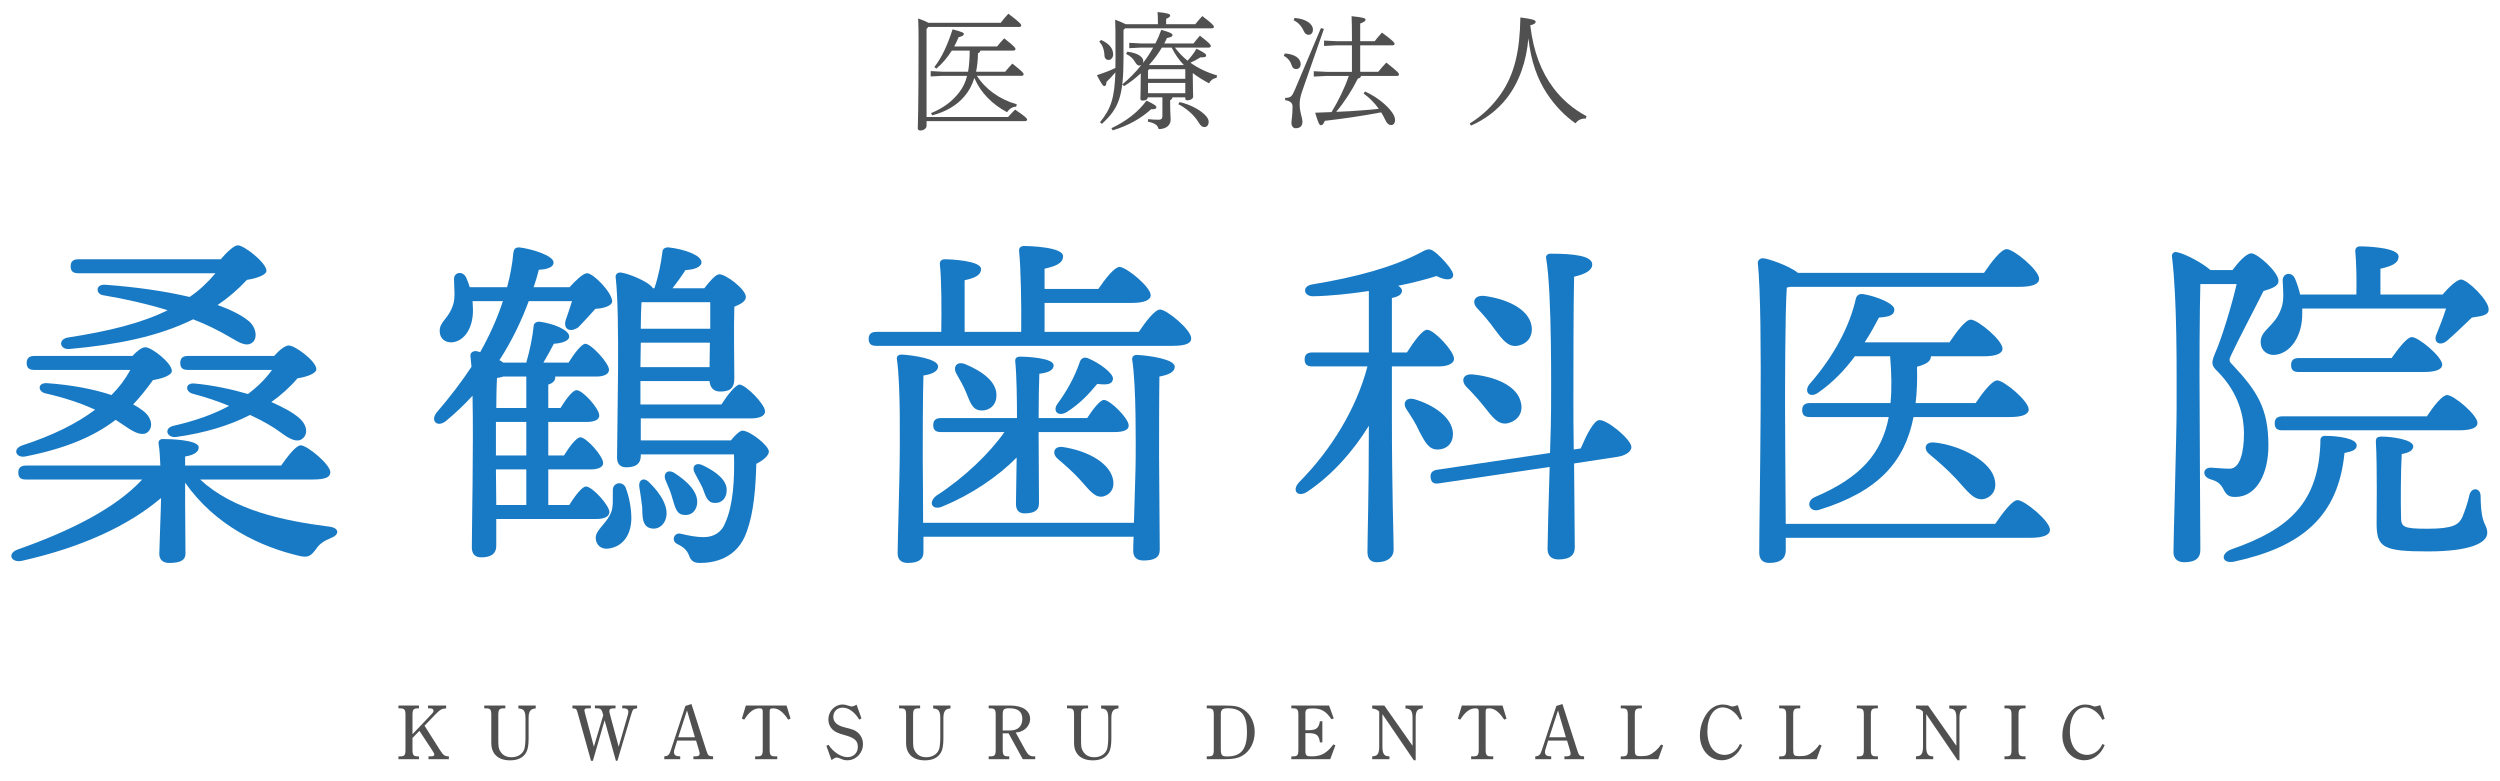
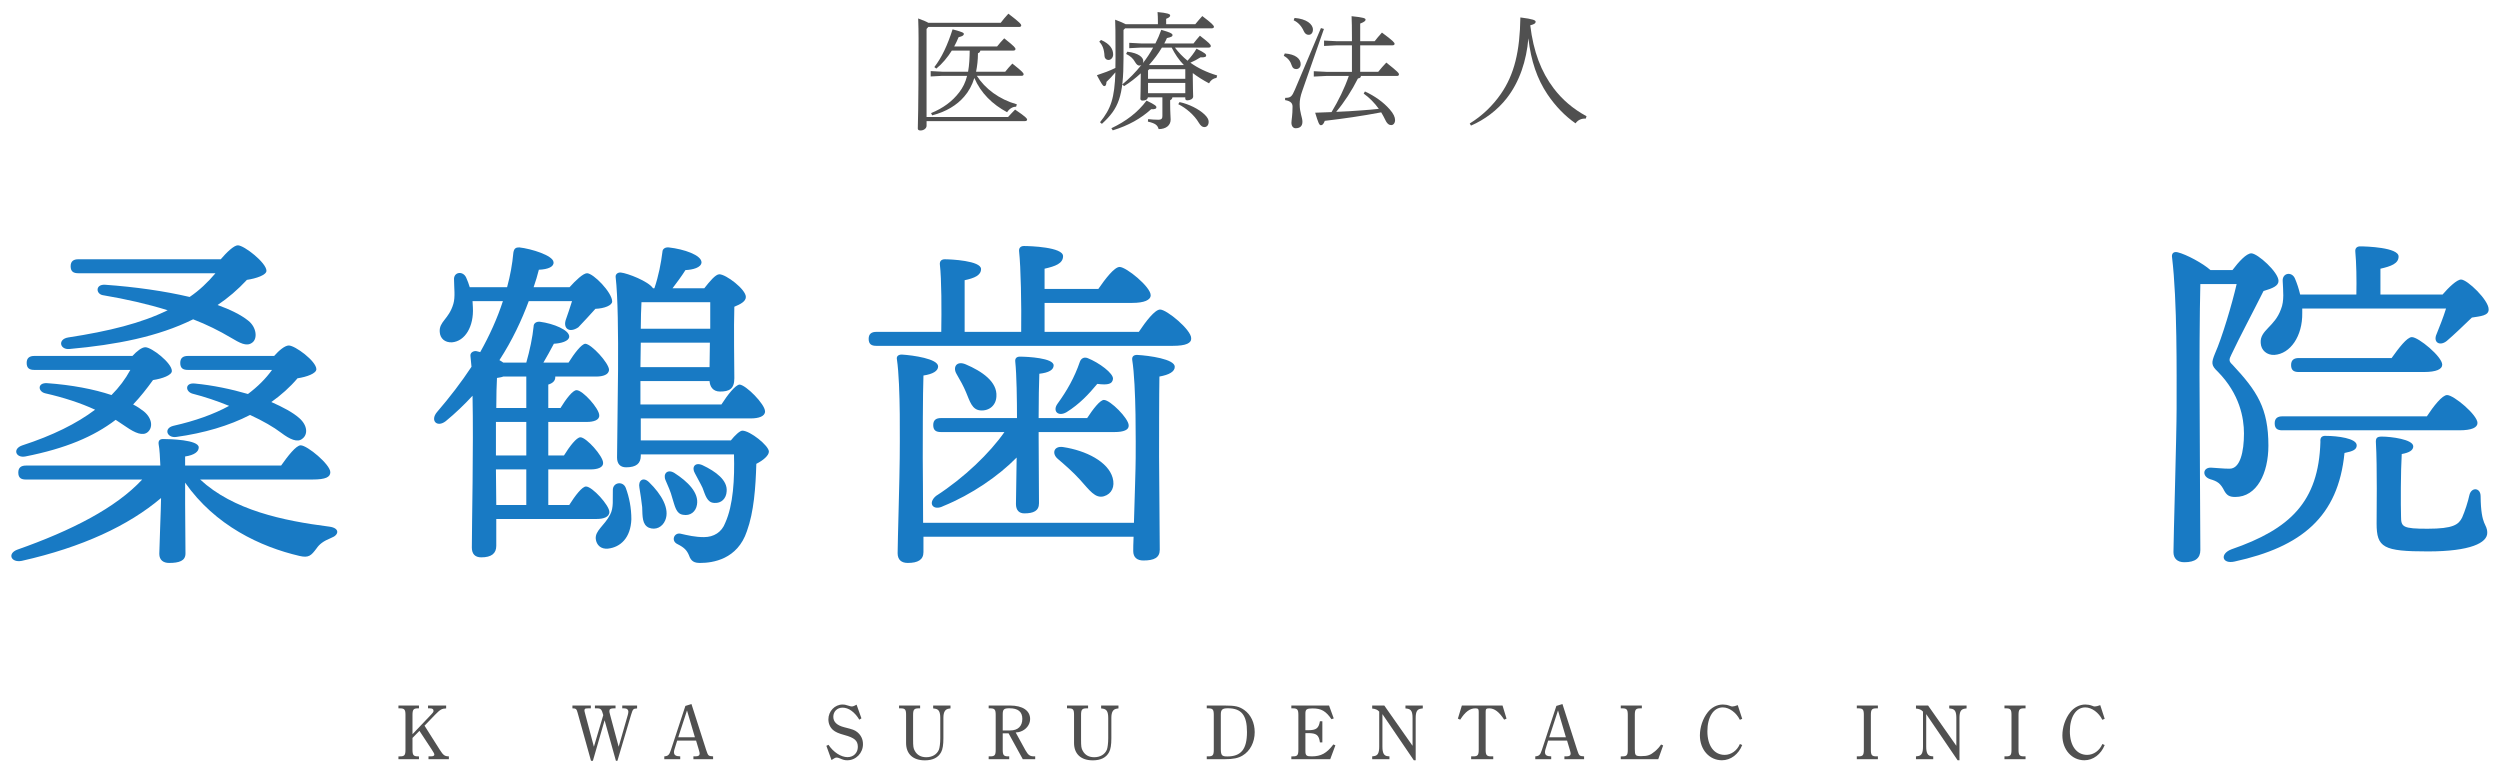
<svg xmlns="http://www.w3.org/2000/svg" version="1.1" id="レイヤー_2" x="0px" y="0px" viewBox="0 0 320 100" style="enable-background:new 0 0 320 100;" xml:space="preserve">
  <style type="text/css">
	.st0{fill:#187AC4;}
	.st1{fill:#505050;}
</style>
  <g>
    <path class="st0" d="M25.617,61.378c4.245,3.932,10.588,5.272,16.531,6.031   c1.385,0.179,1.251,1.072,0.268,1.43c-1.072,0.447-1.519,0.805-1.921,1.386   c-0.67,0.894-0.982,1.206-2.145,0.938c-5.004-1.161-10.812-3.887-14.654-9.382v2.681   c0,0.715,0.045,5.495,0.045,6.389c0,0.938-0.804,1.206-2.1,1.206   c-0.715,0-1.251-0.357-1.251-1.161c0-0.715,0.223-6.076,0.223-7.059v-0.089   c-4.155,3.529-10.097,6.3-17.827,8.042c-1.385,0.268-1.876-0.938-0.581-1.43   c6.97-2.457,12.644-5.361,15.995-8.98H3.323c-0.581,0-0.982-0.179-0.982-0.894   c0-0.67,0.402-0.894,0.982-0.894H20.524c-0.045-1.027-0.089-2.055-0.224-2.77   c-0.044-0.447,0.179-0.626,0.581-0.626c0.849,0,4.557,0.09,4.557,1.072   c0,0.536-0.536,0.983-1.743,1.162c0,0.223,0,0.67,0,1.161h12.287   c0.849-1.206,1.921-2.591,2.502-2.591c0.849,0,3.797,2.457,3.797,3.44   c0,0.625-0.581,0.938-2.278,0.938H25.617z M16.95,45.563   c0.581-0.626,1.206-1.117,1.653-1.117c0.804,0,3.396,2.011,3.396,3.038   c0,0.536-1.207,0.983-2.413,1.162c-0.804,1.117-1.653,2.189-2.546,3.127   c0.536,0.268,0.983,0.581,1.385,0.894c1.072,0.894,1.161,2.055,0.491,2.636   c-0.625,0.536-1.608,0.134-2.77-0.67c-0.402-0.268-0.849-0.581-1.34-0.894   c-2.814,2.145-6.389,3.664-11.571,4.691c-1.207,0.223-1.698-0.983-0.357-1.43   c3.842-1.251,6.925-2.771,9.293-4.558c-1.832-0.849-4.021-1.563-6.389-2.1   c-0.938-0.224-1.028-1.385,0.268-1.296c3.127,0.224,5.942,0.76,8.221,1.52   c0.983-0.983,1.787-2.056,2.413-3.217H4.395c-0.581,0-0.982-0.179-0.982-0.894   c0-0.67,0.402-0.894,0.982-0.894H16.95z M28.253,33.187   c0.759-0.894,1.697-1.787,2.189-1.787c0.804,0,3.664,2.234,3.664,3.262   c0,0.536-1.296,0.982-2.502,1.161c-1.162,1.251-2.413,2.323-3.753,3.217   c1.608,0.581,2.993,1.251,3.932,2.011c1.072,0.849,1.206,2.323,0.491,2.814   c-0.715,0.536-1.563,0.045-2.77-0.67c-1.43-0.849-3.038-1.653-4.781-2.323   c-4.512,2.234-9.874,3.262-15.816,3.798c-1.251,0.134-1.563-1.251-0.179-1.475   c5.228-0.804,9.382-1.832,12.733-3.485c-2.592-0.804-5.361-1.43-8.266-1.921   c-0.938-0.134-1.027-1.43,0.268-1.34c3.797,0.268,7.595,0.804,10.812,1.563   c1.251-0.849,2.323-1.876,3.306-3.038H10.025c-0.581,0-0.983-0.179-0.983-0.894   c0-0.67,0.402-0.894,0.983-0.894H28.253z M35.089,45.563   c0.625-0.715,1.385-1.341,1.876-1.341c0.804,0,3.529,2.011,3.529,3.038   c0,0.536-1.206,0.983-2.412,1.162c-0.983,1.161-2.1,2.145-3.351,3.038   c1.519,0.67,2.77,1.34,3.574,2.055c1.072,0.938,1.117,2.1,0.402,2.636   c-0.625,0.536-1.608,0.089-2.725-0.759c-0.938-0.715-2.323-1.52-3.976-2.279   c-2.681,1.385-5.897,2.323-9.427,2.815c-1.207,0.179-1.698-1.117-0.357-1.43   c2.77-0.626,5.138-1.475,7.104-2.547c-1.52-0.625-3.128-1.162-4.691-1.563   c-0.938-0.269-0.983-1.43,0.312-1.296c2.323,0.224,4.646,0.715,6.791,1.34   c1.251-0.938,2.279-1.966,3.083-3.083H24.053c-0.581,0-0.982-0.179-0.982-0.894   c0-0.67,0.402-0.894,0.982-0.894H35.089z" />
    <path class="st0" d="M63.523,66.427v3.44c0,0.982-0.625,1.474-1.921,1.474   c-0.804,0-1.206-0.446-1.206-1.251c0-3.127,0.224-12.777,0.089-19.435   c-1.028,1.117-2.189,2.234-3.44,3.262c-1.117,0.849-2.011-0.089-1.117-1.162   c1.653-1.921,3.127-3.842,4.423-5.808c-0.044-0.536-0.089-0.983-0.134-1.385   c-0.045-0.357,0.268-0.626,0.67-0.626c0.134,0,0.357,0.09,0.581,0.134   c1.206-2.145,2.189-4.333,2.904-6.523h-3.887c0,0.268,0.044,0.536,0.044,0.804   c0.134,2.413-0.982,4.333-2.681,4.468c-0.894,0.044-1.519-0.492-1.563-1.34   c-0.089-1.34,1.162-1.608,1.742-3.574c0.269-0.894,0.09-2.1,0.09-3.083   c-0.09-1.027,1.161-1.206,1.563-0.268c0.179,0.402,0.312,0.759,0.447,1.206h4.781   c0.402-1.475,0.67-2.949,0.804-4.423c0.09-0.581,0.357-0.67,0.76-0.67   c1.563,0.179,4.289,1.028,4.378,1.876c0.089,0.581-0.67,0.938-1.876,0.983   c-0.179,0.715-0.402,1.474-0.67,2.234h4.602c0.76-0.849,1.742-1.787,2.234-1.787   c0.804,0,3.217,2.457,3.217,3.619c0,0.491-0.983,0.894-2.145,0.938   c-0.715,0.804-1.43,1.564-2.189,2.368c-1.207,0.805-2.011,0.09-1.564-1.072   c0.179-0.536,0.492-1.385,0.759-2.278h-5.54c-0.894,2.413-2.1,5.004-3.753,7.551   c0.179,0.089,0.357,0.223,0.492,0.312h2.949c0.447-1.563,0.804-3.262,0.938-4.646   c0-0.357,0.312-0.625,0.804-0.581c1.743,0.224,3.798,1.072,3.753,1.921   c-0.044,0.581-1.072,0.849-1.966,0.894c-0.446,0.849-0.894,1.653-1.34,2.413h3.217   c0.759-1.206,1.653-2.368,2.145-2.413c0.804,0.044,2.993,2.458,3.038,3.306   c0,0.67-0.805,0.894-1.653,0.894h-5.228v0.089c0,0.447-0.312,0.759-0.894,0.938v2.994   h1.564c0.715-1.162,1.564-2.279,2.055-2.279c0.804,0,2.904,2.368,2.904,3.217   c0.044,0.626-0.76,0.849-1.564,0.849h-4.959v4.289h2.011   c0.715-1.162,1.608-2.323,2.1-2.323c0.76,0,2.904,2.413,2.904,3.261   c0.045,0.626-0.76,0.849-1.563,0.849h-5.451v4.557h2.681   c0.76-1.206,1.653-2.368,2.145-2.368c0.805,0,2.994,2.413,2.994,3.262   c0,0.67-0.804,0.894-1.608,0.894H63.523z M67.366,54.007h-3.887c0,1.832,0,3.485,0,4.11   v0.179h3.887V54.007z M67.366,60.083h-3.887l0.044,4.557h3.842V60.083z M67.366,52.22   V48.199h-2.949c-0.223,0.089-0.536,0.134-0.804,0.179   c-0.045,0.76-0.089,2.278-0.089,3.842H67.366z M80.099,62.451   c0.446,1.207,0.715,2.547,0.715,4.021c-0.09,2.367-1.385,3.574-2.994,3.753   c-0.894,0.089-1.474-0.447-1.564-1.251c-0.089-1.072,1.117-1.698,1.832-3.083   c0.491-0.894,0.312-2.055,0.357-3.127C78.401,61.736,79.742,61.513,80.099,62.451z    M93.547,56.375c0.536-0.67,1.162-1.251,1.475-1.251c0.983,0,3.396,1.921,3.396,2.681   c0,0.492-0.715,1.117-1.608,1.564c-0.089,3.038-0.312,6.166-1.206,8.623   c-1.206,3.619-4.379,4.065-5.987,4.065c-0.715,0-1.162-0.179-1.43-0.982   c-0.268-0.626-0.581-0.983-1.474-1.43c-0.849-0.402-0.447-1.475,0.357-1.341   c0.982,0.224,1.921,0.447,3.038,0.447c1.251,0,2.279-0.626,2.725-1.832   c1.028-2.278,1.207-5.629,1.117-8.757H82.02v0.179c0,0.983-0.581,1.475-1.876,1.475   c-0.759,0-1.162-0.447-1.162-1.251c0-3.977,0.402-18.095-0.179-23.099   c-0.045-0.357,0.268-0.625,0.67-0.581c0.849,0.089,3.53,1.117,4.11,2.01h0.179   c0.536-1.563,0.849-3.217,1.028-4.646c0-0.357,0.313-0.625,0.804-0.581   c1.966,0.223,4.2,0.983,4.2,1.921c-0.044,0.67-1.117,0.938-2.055,0.982   c-0.536,0.849-1.117,1.608-1.653,2.323h4.066c0.671-0.849,1.43-1.787,1.922-1.787   c0.849,0,3.396,1.921,3.396,2.904c0,0.581-0.715,0.938-1.475,1.251   c-0.09,2.547,0,7.818,0,9.159c0,1.385-0.67,1.697-1.832,1.697   c-0.938,0-1.296-0.67-1.34-1.34H81.975v2.993h10.366   c0.805-1.251,1.787-2.502,2.323-2.547c0.805,0.045,3.262,2.502,3.262,3.44   c0,0.625-0.805,0.894-1.832,0.894h-14.074v2.814H93.547z M85.147,66.606   c-0.357,0.849-1.207,1.296-2.1,0.938c-0.849-0.402-0.804-1.385-0.849-2.636   c-0.089-0.804-0.224-1.698-0.357-2.502c-0.179-0.894,0.491-1.43,1.251-0.67   C84.656,63.255,85.773,65.131,85.147,66.606z M81.975,46.993h8.847l0.044-3.128h-8.846   L81.975,46.993z M82.109,38.682c-0.044,0.849-0.089,2.1-0.089,3.396h8.891   c0-1.295,0-2.546,0-3.396H82.109z M86.041,63.702c-0.179-0.715-0.536-1.519-0.849-2.233   c-0.357-0.805,0.224-1.475,1.117-0.938c1.742,1.117,3.172,2.547,2.904,4.065   c-0.134,0.894-0.849,1.475-1.787,1.296C86.533,65.757,86.398,64.819,86.041,63.702z    M89.928,62.451c-0.269-0.581-0.67-1.251-0.983-1.876c-0.446-0.76,0-1.475,0.983-1.028   c1.698,0.804,3.217,1.921,3.083,3.351c-0.044,0.894-0.67,1.563-1.608,1.474   C90.509,64.328,90.286,63.389,89.928,62.451z" />
    <path class="st0" d="M145.769,42.48c0.894-1.34,2.056-2.859,2.726-2.859   c0.849,0,3.977,2.591,3.977,3.664c0.044,0.625-0.626,0.983-2.368,0.983H112.171   c-0.581,0-0.982-0.179-0.982-0.894c0-0.67,0.401-0.894,0.982-0.894h8.311   c0.044-2.726,0.044-6.746-0.179-8.623c-0.045-0.446,0.223-0.67,0.625-0.67   c0.76,0,4.646,0.179,4.646,1.251c0,0.804-0.849,1.162-2.1,1.43v6.612h7.237   c0.045-3.44-0.044-8.266-0.268-10.32c-0.045-0.447,0.224-0.67,0.625-0.67   c0.76,0,5.004,0.134,5.004,1.295c0,0.938-0.982,1.296-2.367,1.608v2.592h6.88   c0.894-1.296,2.056-2.815,2.726-2.815c0.849,0,3.977,2.546,3.977,3.619   c0,0.626-0.85,0.983-2.368,0.983h-11.214v3.708H145.769z M145.144,66.918   c0.089-3.083,0.223-7.104,0.223-8.31c0-1.43,0.09-9.204-0.446-12.555   c-0.045-0.402,0.179-0.625,0.625-0.625c1.564,0.089,4.825,0.536,4.825,1.519   c0,0.625-0.715,1.027-1.966,1.251c-0.044,1.966-0.044,9.069-0.044,10.276   c0,1.474,0.089,10.588,0.089,11.884c0,1.027-0.715,1.385-2.1,1.385   c-0.805,0-1.296-0.402-1.296-1.206c0-0.269,0-0.938,0.045-1.832H118.202v1.966   c0,0.983-0.715,1.385-2.01,1.385c-0.805,0-1.296-0.401-1.296-1.251   c0-1.161,0.268-10.32,0.268-12.152c0-1.519,0.135-9.293-0.357-12.644   c-0.089-0.402,0.179-0.625,0.626-0.625c1.43,0.089,4.646,0.536,4.646,1.519   c0,0.581-0.67,0.983-1.877,1.162c-0.089,2.01-0.089,9.203-0.089,10.544   c0,0.894,0.045,5.093,0.045,8.31H145.144z M120.436,55.302   c-0.581,0-0.983-0.179-0.983-0.894c0-0.67,0.402-0.894,0.983-0.894h9.739   c0-2.233-0.044-5.584-0.223-7.237c-0.045-0.402,0.179-0.626,0.58-0.626   c1.028,0,4.334,0.179,4.334,1.117c0,0.581-0.625,0.938-1.832,1.072   c-0.044,0.938-0.089,3.619-0.089,5.674h6.21c0.76-1.161,1.653-2.323,2.145-2.323   c0.805,0,3.172,2.368,3.172,3.262c0.045,0.581-0.67,0.849-1.787,0.849h-9.739v0.536   l0.045,8.578c0,0.983-0.715,1.296-1.877,1.296c-0.67,0-1.072-0.402-1.072-1.206   c0-0.536,0.045-3.485,0.09-5.942c-2.323,2.368-5.764,4.736-9.383,6.21   c-1.296,0.67-2.055-0.357-0.938-1.295c3.664-2.368,6.881-5.496,8.757-8.176H120.436z    M123.653,50.209c-0.312-0.76-0.76-1.564-1.206-2.323c-0.536-0.894,0-1.743,1.161-1.251   c2.1,0.894,4.065,2.233,3.932,4.11c-0.045,1.117-0.894,1.876-2.055,1.787   C124.413,52.443,124.144,51.371,123.653,50.209z M142.418,61.155   c0.312,1.117-0.09,2.055-1.117,2.368c-1.117,0.313-1.832-0.759-3.083-2.145   c-0.894-0.982-1.876-1.832-2.814-2.636c-0.804-0.67-0.536-1.698,0.67-1.519   C139.022,57.67,141.837,59.1,142.418,61.155z M135.358,51.684   c1.207-1.653,2.189-3.396,2.859-5.361c0.135-0.402,0.492-0.67,0.983-0.492   c1.475,0.581,3.351,1.966,3.262,2.681c-0.09,0.626-0.581,0.805-2.011,0.626   c-1.072,1.295-2.278,2.591-3.932,3.619C135.448,53.381,134.688,52.622,135.358,51.684z" />
-     <path class="st0" d="M178.162,53.158c0,9.919,0.224,15.414,0.224,17.201   c0,0.938-0.76,1.608-2.145,1.608c-0.85,0-1.207-0.491-1.207-1.341   c0-1.876,0.179-6.88,0.179-16.128c-1.966,3.217-4.69,6.299-7.818,8.399   c-1.206,0.849-2.145-0.045-1.117-1.162c4.11-4.155,7.327-9.382,8.757-14.833h-7.059   c-0.581,0-0.983-0.179-0.983-0.894c0-0.67,0.402-0.894,0.983-0.894h7.237v-7.863   c-2.412,0.357-4.87,0.626-7.104,0.67c-1.251,0.044-1.519-1.295-0.134-1.519   c5.719-0.938,10.365-2.234,13.85-4.065c1.027-0.581,1.251-0.581,2.1,0.134   c0.671,0.581,1.564,1.563,1.922,2.234c0.536,0.938-0.312,1.474-1.966,0.625   c-1.251,0.402-2.949,0.849-4.915,1.251c0.312,0.179,0.492,0.402,0.492,0.625   c0,0.447-0.402,0.759-1.296,0.938v6.97h1.921c0.894-1.385,1.966-2.904,2.592-2.904   c0.893,0,3.439,2.725,3.439,3.708c0,0.67-0.938,0.982-1.921,0.982h-6.031V53.158z    M183.97,57.537c-1.117,0-1.608-1.028-2.323-2.368c-0.401-0.938-1.027-1.876-1.608-2.77   c-0.536-0.759-0.134-1.608,1.027-1.295c2.413,0.715,4.87,2.323,4.915,4.423   C185.98,56.732,185.221,57.537,183.97,57.537z M202.333,57.402   c0.715-1.698,1.652-3.53,2.322-3.619c0.938-0.179,3.977,2.323,4.155,3.351   c0.09,0.67-0.804,1.206-1.787,1.34l-5.54,0.849   c0.045,4.646,0.09,9.65,0.09,10.723c0,1.027-0.626,1.563-2.1,1.563   c-0.895,0-1.386-0.491-1.386-1.341c0-1.161,0.134-6.031,0.269-10.499l-14.163,2.1   c-0.536,0.089-0.983,0-1.072-0.715c-0.089-0.67,0.269-0.938,0.849-1.028l14.432-2.145   c0.089-2.412,0.134-4.557,0.134-5.629c0-1.877,0.134-14.833-0.626-19.256   c-0.089-0.402,0.179-0.625,0.581-0.625c2.948,0,5.316,0.268,5.316,1.385   c0,0.76-0.938,1.251-2.323,1.564c-0.089,3.083-0.089,14.208-0.089,15.95   c0,1.117,0,3.485,0.044,6.166L202.333,57.402z M187.723,49.539   c-0.759-0.759-0.491-1.743,0.805-1.608c2.726,0.268,5.719,1.385,6.165,3.664   c0.269,1.251-0.402,2.278-1.742,2.591c-1.206,0.223-1.921-0.804-2.949-2.1   C189.331,51.237,188.527,50.343,187.723,49.539z M189.108,39.487   c-0.76-0.76-0.447-1.743,0.893-1.608c2.682,0.357,5.63,1.563,6.032,3.797   c0.224,1.34-0.491,2.368-1.832,2.591c-1.206,0.179-1.921-0.849-2.904-2.145   C190.672,41.229,189.867,40.291,189.108,39.487z" />
-     <path class="st0" d="M255.384,67.053c0.938-1.385,2.189-3.038,2.859-3.038   c0.895,0,4.155,2.681,4.155,3.797c0,0.626-0.759,1.027-2.502,1.027h-31.319v1.608   c0,1.028-0.67,1.608-2.1,1.608c-0.894,0-1.295-0.491-1.295-1.34   c0-5.585,0.535-30.292-0.18-37.038c-0.044-0.268,0.224-0.625,0.626-0.625   c0.581,0,3.351,0.938,4.513,1.876h23.812c0.938-1.385,2.189-3.038,2.904-3.038   c0.894,0,4.155,2.681,4.155,3.798c0,0.625-0.76,1.027-2.502,1.027h-29.354l-0.446,0.09   c-0.224,3.083-0.224,13.358-0.224,15.101c0,1.162,0.045,10.053,0.089,15.146H255.384z    M252.882,51.594c0.895-1.34,2.101-2.904,2.771-2.904c0.849,0,4.021,2.636,4.021,3.708   c0,0.625-0.759,0.983-2.412,0.983h-12.331c-1.117,5.674-4.423,9.517-12.107,11.884   c-1.251,0.357-1.787-1.117-0.491-1.653c5.853-2.502,8.533-5.585,9.427-10.231h-10.098   c-0.581,0-0.982-0.179-0.982-0.894c0-0.67,0.401-0.894,0.982-0.894h10.321   c0.178-1.787,0.134-3.753-0.045-5.987h-4.513c-1.251,1.698-2.814,3.351-4.691,4.646   c-1.027,0.759-1.876-0.044-1.161-1.028c3.127-3.574,5.183-7.416,5.986-11.035   c0.135-0.402,0.402-0.625,0.983-0.536c1.608,0.268,3.976,1.206,3.932,1.966   c0,0.67-0.536,0.938-1.966,1.027c-0.492,0.938-1.072,2.011-1.832,3.172h10.856   c0.894-1.34,2.056-2.904,2.726-2.904c0.894,0,4.065,2.636,4.065,3.708   c0,0.625-0.804,0.983-2.412,0.983h-6.747c-0.044,0.536-0.312,0.938-1.787,1.34   c0.045,1.653,0,3.217-0.178,4.646H252.882z M255.25,61.111c0.402,1.251,0,2.323-1.161,2.725   c-1.341,0.402-2.234-0.938-3.664-2.502c-1.206-1.295-2.367-2.279-3.484-3.217   c-0.76-0.625-0.581-1.608,0.67-1.474C250.425,56.911,254.491,58.698,255.25,61.111z" />
    <path class="st0" d="M285.753,34.572c0.805-1.072,1.787-2.145,2.413-2.145   c0.804,0,3.484,2.413,3.484,3.53c0,0.625-0.715,0.938-1.921,1.295   c-1.34,2.681-3.083,5.942-4.11,8.132c-0.312,0.625-0.357,0.849,0.134,1.295   c3.172,3.396,4.602,5.584,4.602,10.365c0,3.53-1.474,6.568-4.244,6.568   c-0.76,0-1.072-0.224-1.385-0.76c-0.491-0.983-0.894-1.251-1.832-1.519   c-1.072-0.357-0.938-1.519,0.135-1.474c0.938,0.044,1.474,0.134,2.367,0.134   c1.341,0,1.832-2.145,1.832-4.513c0-1.966-0.536-5.048-3.351-7.908   c-0.849-0.804-0.849-1.117-0.357-2.323c0.894-2.01,2.188-6.344,2.77-8.891h-4.646   c-0.089,3.217-0.134,11.349-0.089,15.102c0,4.155,0.089,17.066,0.089,18.943   c0,1.027-0.625,1.563-2.055,1.563c-0.894,0-1.386-0.491-1.386-1.296   c0-1.608,0.402-14.967,0.402-18.362c0-4.557,0.09-13.761-0.58-19.346   c-0.09-0.491,0.178-0.804,0.715-0.67c1.116,0.268,3.261,1.43,4.199,2.278H285.753z    M301.658,57c0,0.536-0.446,0.759-1.563,0.982c-0.805,8.176-5.495,12.019-14.073,13.895   c-1.608,0.357-1.921-0.982-0.402-1.563c7.506-2.591,11.169-6.076,11.393-13.761   c-0.044-0.446,0.09-0.804,0.715-0.759C299.201,55.794,301.658,56.107,301.658,57z    M294.688,39.487c0,0.179,0,0.402,0,0.581c0.045,2.949-1.519,5.227-3.574,5.361   c-0.938,0.044-1.697-0.581-1.742-1.519c-0.134-1.653,1.787-2.055,2.592-4.334   c0.446-1.072,0.268-2.412,0.223-3.574c-0.089-1.072,1.162-1.295,1.564-0.357   c0.268,0.626,0.491,1.296,0.67,2.056h7.193c0.044-1.832,0-4.11-0.135-5.496   c-0.045-0.447,0.224-0.67,0.626-0.67c0.759,0,4.914,0.134,4.914,1.296   c0,0.894-0.938,1.251-2.323,1.563v3.307h7.953c0.76-0.894,1.832-1.921,2.367-1.921   c0.805,0,3.53,2.636,3.53,3.797c0.044,0.849-1.072,0.894-2.145,1.072   c-1.117,1.072-2.323,2.234-3.217,2.994c-0.894,0.715-1.787,0.179-1.296-0.894   c0.357-0.894,0.849-2.1,1.206-3.261H294.688z M292.142,55.079   c-0.58,0-0.982-0.179-0.982-0.894c0-0.67,0.402-0.894,0.982-0.894h18.497   c0.849-1.295,1.966-2.725,2.591-2.725c0.85,0,3.888,2.546,3.888,3.574   c0,0.581-0.715,0.938-2.323,0.938H292.142z M294.242,47.618   c-0.581,0-0.983-0.179-0.983-0.894c0-0.67,0.402-0.894,0.983-0.894h11.884   c0.894-1.251,1.966-2.681,2.592-2.681c0.849,0,3.887,2.502,3.887,3.53   c0,0.581-0.76,0.938-2.323,0.938H294.242z M317.519,63.523   c0.045,3.932,0.85,3.44,0.85,4.691s-2.1,2.368-7.596,2.368   c-5.719,0-6.567-0.492-6.567-3.574c0-1.162,0.089-7.327-0.089-10.321   c-0.045-0.625,0.134-0.804,0.759-0.804c1.162,0,4.021,0.357,4.021,1.251   c0,0.491-0.491,0.804-1.475,0.983c-0.134,2.234-0.134,6.523-0.089,7.998   c0,1.34,0.223,1.563,3.395,1.563c3.307,0,3.977-0.536,4.424-1.43   c0.357-0.804,0.76-2.055,0.938-2.904C316.357,62.317,317.519,62.406,317.519,63.523z" />
  </g>
  <g>
    <g>
      <path class="st1" d="M56.307,95.995c0.44,0.68,0.61,0.81,1.149,0.819v0.36h-2.608v-0.36    h0.27c0.339,0,0.479-0.069,0.479-0.239c0-0.09-0.1-0.28-0.32-0.61l-1.589-2.418    l-0.889,0.909v1.52c0,0.68,0.13,0.839,0.7,0.839h0.13v0.36h-2.629v-0.36h0.2    c0.569,0,0.7-0.149,0.7-0.839v-4.468c0-0.68-0.13-0.84-0.7-0.84h-0.2v-0.359    h2.629v0.359h-0.13c-0.57,0-0.7,0.16-0.7,0.84v2.469l2.329-2.449    c0.33-0.35,0.36-0.399,0.36-0.56c0-0.2-0.15-0.3-0.48-0.3h-0.22v-0.359    h2.319v0.369c-0.57,0.021-0.76,0.141-1.419,0.81l-1.349,1.399L56.307,95.995z" />
-       <path class="st1" d="M61.983,90.308h2.699v0.359h-0.19c-0.58,0-0.709,0.17-0.709,0.84v3.148    c0,0.89,0.03,1.129,0.22,1.459c0.3,0.54,0.79,0.81,1.469,0.81    c0.75,0,1.349-0.35,1.609-0.949c0.1-0.25,0.18-0.85,0.18-1.479v-2.579    c0-0.81-0.19-1.139-0.689-1.209l-0.22-0.03v-0.369h2.219v0.369l-0.21,0.03    c-0.479,0.07-0.699,0.43-0.699,1.18v2.608c0,0.84-0.09,1.409-0.29,1.779    c-0.37,0.699-1.069,1.049-2.089,1.049c-1.519,0-2.398-0.819-2.398-2.229v-0.46v-3.128    c0-0.689-0.12-0.84-0.7-0.84h-0.2V90.308z" />
      <path class="st1" d="M75.649,97.384l-1.719-6.167c-0.13-0.47-0.2-0.54-0.66-0.55v-0.359    h2.359v0.359h-0.34c-0.19,0.01-0.29,0.021-0.31,0.021    c-0.11,0.029-0.17,0.119-0.17,0.239c0,0.09,0,0.101,0.13,0.59l1.08,4.067    l1.199-4.047c-0.21-0.771-0.31-0.87-0.839-0.87h-0.23v-0.359h2.639v0.359h-0.2    c-0.43,0-0.589,0.1-0.589,0.35c0,0.101,0.02,0.21,0.1,0.5l1.09,4.067l1.169-4.067    c0.04-0.16,0.07-0.3,0.07-0.41c0-0.279-0.19-0.439-0.54-0.439h-0.24v-0.359    h1.899v0.369c-0.51,0.04-0.53,0.061-0.77,0.82l-1.749,5.887h-0.19l-1.449-5.188    l-1.499,5.188H75.649z" />
      <path class="st1" d="M88.507,90.118l1.879,5.867c0.26,0.779,0.28,0.789,0.89,0.829v0.36    h-2.519v-0.36h0.23c0.399,0,0.569-0.109,0.569-0.34c0-0.109-0.02-0.199-0.11-0.51    L89.097,94.795h-2.419l-0.359,1.169c-0.03,0.11-0.05,0.21-0.05,0.3    c0,0.391,0.22,0.54,0.8,0.55v0.36h-2.039v-0.36    c0.49-0.04,0.64-0.18,0.85-0.829l1.849-5.627L88.507,90.118z M88.947,94.366    l-1.01-3.429l-1.119,3.429H88.947z" />
-       <path class="st1" d="M100.886,92.117c-0.629-0.979-1.239-1.449-1.908-1.449    c-0.39,0-0.46,0.08-0.46,0.45v4.857c0,0.68,0.13,0.839,0.71,0.839h0.26v0.36    h-2.829v-0.36h0.26c0.58,0,0.71-0.159,0.71-0.839v-4.857    c0-0.36-0.08-0.45-0.43-0.45c-0.699,0-1.31,0.45-1.938,1.449l-0.3-0.13    l0.509-1.679h5.208l0.51,1.679L100.886,92.117z" />
      <path class="st1" d="M105.775,95.465l0.271-0.13c0.629,0.949,1.608,1.579,2.438,1.579    c0.77,0,1.319-0.55,1.319-1.31c0-0.8-0.42-1.169-1.719-1.52    c-0.74-0.199-1.16-0.39-1.46-0.649c-0.38-0.34-0.59-0.81-0.59-1.359    c0-1.039,0.82-1.898,1.819-1.898c0.22,0,0.35,0.02,0.68,0.13    c0.27,0.09,0.41,0.12,0.5,0.12s0.199-0.03,0.31-0.08l0.3-0.15l0.62,1.749    l-0.271,0.17c-0.6-0.989-1.369-1.539-2.148-1.539c-0.68,0-1.18,0.49-1.18,1.169    c0,0.66,0.46,1.1,1.399,1.34c1.149,0.29,1.3,0.35,1.649,0.609    c0.489,0.39,0.749,0.92,0.749,1.56c0,1.139-0.899,2.059-2.009,2.059    c-0.33,0-0.51-0.05-0.949-0.24c-0.19-0.079-0.3-0.109-0.41-0.109    c-0.1,0-0.199,0.03-0.31,0.1l-0.35,0.22L105.775,95.465z" />
      <path class="st1" d="M115.077,90.308h2.698v0.359h-0.189c-0.58,0-0.71,0.17-0.71,0.84v3.148    c0,0.89,0.03,1.129,0.22,1.459c0.3,0.54,0.79,0.81,1.47,0.81    c0.749,0,1.349-0.35,1.608-0.949c0.101-0.25,0.181-0.85,0.181-1.479v-2.579    c0-0.81-0.19-1.139-0.689-1.209l-0.221-0.03v-0.369h2.219v0.369l-0.21,0.03    c-0.479,0.07-0.699,0.43-0.699,1.18v2.608c0,0.84-0.09,1.409-0.29,1.779    c-0.369,0.699-1.069,1.049-2.089,1.049c-1.519,0-2.398-0.819-2.398-2.229v-0.46v-3.128    c0-0.689-0.12-0.84-0.699-0.84h-0.2V90.308z" />
      <path class="st1" d="M128.349,93.866v2.109c0,0.68,0.13,0.839,0.7,0.839h0.13v0.36h-2.629    v-0.36h0.2c0.569,0,0.699-0.149,0.699-0.839v-4.468c0-0.68-0.13-0.84-0.699-0.84    h-0.2v-0.359h2.738c1.609,0,2.568,0.649,2.568,1.729c0,0.72-0.52,1.38-1.269,1.619    c-0.181,0.061-0.25,0.07-0.58,0.101l1.229,2.238c0.38,0.67,0.579,0.819,1.159,0.819    h0.11v0.36h-1.59l-1.818-3.309H128.349z M129.318,93.496    c0.97,0,1.539-0.539,1.539-1.479c0-0.91-0.54-1.359-1.649-1.359    c-0.709,0-0.859,0.14-0.859,0.779v2.059H129.318z" />
      <path class="st1" d="M136.575,90.308h2.699v0.359h-0.19c-0.579,0-0.709,0.17-0.709,0.84v3.148    c0,0.89,0.029,1.129,0.22,1.459c0.3,0.54,0.789,0.81,1.469,0.81    c0.75,0,1.35-0.35,1.609-0.949c0.1-0.25,0.18-0.85,0.18-1.479v-2.579    c0-0.81-0.189-1.139-0.689-1.209l-0.22-0.03v-0.369h2.219v0.369l-0.21,0.03    c-0.479,0.07-0.699,0.43-0.699,1.18v2.608c0,0.84-0.091,1.409-0.29,1.779    c-0.37,0.699-1.069,1.049-2.089,1.049c-1.52,0-2.398-0.819-2.398-2.229v-0.46v-3.128    c0-0.689-0.12-0.84-0.7-0.84h-0.2V90.308z" />
      <path class="st1" d="M156.774,90.308c1.35,0,1.839,0.12,2.488,0.569    c0.85,0.6,1.34,1.649,1.34,2.839c0,1.289-0.59,2.429-1.56,2.998    c-0.55,0.33-1.189,0.46-2.209,0.46h-2.368v-0.36h0.2    c0.569,0,0.699-0.149,0.699-0.839v-4.468c0-0.68-0.13-0.84-0.699-0.84h-0.2v-0.359    H156.774z M156.265,95.895c0.01,0.789,0.14,0.93,0.83,0.93    c1.769,0,2.519-0.93,2.519-3.129c0-2.158-0.71-3.038-2.459-3.038    c-0.699,0-0.89,0.18-0.89,0.8V95.895z" />
      <path class="st1" d="M170.929,95.405l-0.659,1.77h-4.978v-0.36h0.2    c0.569,0,0.699-0.149,0.699-0.839v-4.468c0-0.68-0.13-0.84-0.699-0.84h-0.2v-0.359    h4.827l0.6,1.648l-0.289,0.101c-0.729-1.05-1.31-1.38-2.419-1.38    c-0.75,0-0.92,0.12-0.92,0.65v2.139h0.351c1.039,0,1.349-0.24,1.509-1.149h0.31    v2.708h-0.31c-0.13-0.949-0.45-1.189-1.539-1.189h-0.32v2.289    c0,0.58,0.13,0.689,0.8,0.689c1.21,0,1.929-0.399,2.778-1.529L170.929,95.405z" />
      <path class="st1" d="M176.95,91.407v4.158c0,0.84,0.2,1.189,0.689,1.229l0.21,0.02v0.36    h-2.209v-0.36l0.21-0.029c0.5-0.051,0.689-0.391,0.689-1.22v-4.478    c-0.21-0.24-0.489-0.359-0.899-0.39v-0.39h1.55l3.617,5.157v-3.549    c0-0.829-0.18-1.139-0.689-1.209l-0.22-0.03v-0.369h2.219v0.369l-0.22,0.03    c-0.51,0.07-0.689,0.39-0.689,1.209v5.397h-0.24L176.95,91.407z" />
      <path class="st1" d="M192.534,92.117c-0.63-0.979-1.239-1.449-1.909-1.449    c-0.39,0-0.46,0.08-0.46,0.45v4.857c0,0.68,0.13,0.839,0.71,0.839h0.26v0.36    h-2.828v-0.36h0.26c0.579,0,0.709-0.159,0.709-0.839v-4.857    c0-0.36-0.08-0.45-0.43-0.45c-0.699,0-1.309,0.45-1.938,1.449l-0.3-0.13    l0.51-1.679h5.207l0.51,1.679L192.534,92.117z" />
      <path class="st1" d="M199.994,90.118l1.879,5.867c0.26,0.779,0.28,0.789,0.89,0.829v0.36    h-2.519v-0.36h0.229c0.4,0,0.57-0.109,0.57-0.34c0-0.109-0.021-0.199-0.11-0.51    l-0.35-1.169h-2.419l-0.359,1.169c-0.03,0.11-0.05,0.21-0.05,0.3    c0,0.391,0.22,0.54,0.799,0.55v0.36h-2.038v-0.36    c0.489-0.04,0.64-0.18,0.849-0.829l1.85-5.627L199.994,90.118z M200.434,94.366    l-1.009-3.429l-1.12,3.429H200.434z" />
      <path class="st1" d="M212.885,95.415l-0.629,1.76h-4.798v-0.36h0.2    c0.569,0,0.699-0.149,0.699-0.839v-4.468c0-0.68-0.13-0.84-0.699-0.84h-0.2v-0.359    h2.698v0.359h-0.199c-0.57,0-0.7,0.16-0.7,0.84v4.377    c0,0.81,0.08,0.9,0.8,0.9c0.83,0,1.189-0.12,1.77-0.61    c0.329-0.279,0.579-0.56,0.789-0.879L212.885,95.415z" />
      <path class="st1" d="M223.004,95.365c-0.47,1.189-1.479,1.949-2.599,1.949    c-1.609,0-2.818-1.359-2.818-3.179c0-1.049,0.369-2.158,0.999-2.958    c0.489-0.63,1.209-0.999,1.938-0.999c0.28,0,0.59,0.05,0.84,0.149    c0.25,0.101,0.27,0.101,0.38,0.101c0.16,0,0.359-0.051,0.689-0.17l0.57,1.749    l-0.3,0.13c-0.46-0.93-1.359-1.59-2.189-1.59c-1.179,0-1.969,1.229-1.969,3.059    c0,1.849,0.859,3.019,2.219,3.019c0.819,0,1.589-0.55,1.939-1.39L223.004,95.365z" />
-       <path class="st1" d="M233.158,95.415l-0.629,1.76h-4.798v-0.36h0.2    c0.569,0,0.699-0.149,0.699-0.839v-4.468c0-0.68-0.13-0.84-0.699-0.84h-0.2v-0.359    h2.698v0.359h-0.199c-0.57,0-0.7,0.16-0.7,0.84v4.377    c0,0.81,0.08,0.9,0.8,0.9c0.83,0,1.189-0.12,1.77-0.61    c0.329-0.279,0.579-0.56,0.789-0.879L233.158,95.415z" />
      <path class="st1" d="M240.37,97.174h-2.698v-0.36h0.2c0.569,0,0.699-0.149,0.699-0.839    v-4.468c0-0.68-0.13-0.84-0.699-0.84h-0.2v-0.359h2.698v0.359h-0.199    c-0.57,0-0.7,0.16-0.7,0.84v4.468c0,0.68,0.13,0.839,0.7,0.839h0.199V97.174z" />
      <path class="st1" d="M246.555,91.407v4.158c0,0.84,0.2,1.189,0.689,1.229l0.21,0.02v0.36    h-2.209v-0.36l0.21-0.029c0.5-0.051,0.689-0.391,0.689-1.22v-4.478    c-0.21-0.24-0.489-0.359-0.899-0.39v-0.39h1.55l3.617,5.157v-3.549    c0-0.829-0.18-1.139-0.689-1.209l-0.22-0.03v-0.369h2.219v0.369l-0.22,0.03    c-0.51,0.07-0.689,0.39-0.689,1.209v5.397h-0.24L246.555,91.407z" />
      <path class="st1" d="M259.27,97.174h-2.698v-0.36h0.2c0.569,0,0.699-0.149,0.699-0.839    v-4.468c0-0.68-0.13-0.84-0.699-0.84h-0.2v-0.359h2.698v0.359h-0.199    c-0.57,0-0.7,0.16-0.7,0.84v4.468c0,0.68,0.13,0.839,0.7,0.839h0.199V97.174z" />
      <path class="st1" d="M269.401,95.365c-0.47,1.189-1.479,1.949-2.599,1.949    c-1.609,0-2.818-1.359-2.818-3.179c0-1.049,0.369-2.158,0.999-2.958    c0.489-0.63,1.209-0.999,1.938-0.999c0.28,0,0.59,0.05,0.84,0.149    c0.25,0.101,0.27,0.101,0.38,0.101c0.16,0,0.359-0.051,0.689-0.17l0.57,1.749    l-0.3,0.13c-0.46-0.93-1.359-1.59-2.189-1.59c-1.179,0-1.969,1.229-1.969,3.059    c0,1.849,0.859,3.019,2.219,3.019c0.819,0,1.589-0.55,1.939-1.39L269.401,95.365z" />
    </g>
  </g>
  <g>
    <g>
      <path class="st1" d="M129.037,14.973c0.272-0.32,0.561-0.592,0.896-0.945    c1.425,0.96,1.537,1.153,1.537,1.281c0,0.112-0.097,0.192-0.257,0.192h-12.612v0.592    c0,0.368-0.4,0.608-0.769,0.608c-0.256,0-0.353-0.096-0.353-0.256    c0-0.48,0.097-2.033,0.097-11.46c0-0.864-0.017-1.745-0.049-2.625    c0.721,0.272,1.104,0.432,1.297,0.56h9.268c0.305-0.4,0.561-0.72,0.977-1.168    c1.457,1.104,1.648,1.345,1.648,1.505c0,0.112-0.096,0.192-0.256,0.192h-11.637    l-0.224,0.256v11.269H129.037z M128.669,9.179c0.272-0.336,0.593-0.72,0.913-1.041    c1.36,1.072,1.44,1.232,1.44,1.376c0,0.112-0.097,0.192-0.257,0.192h-5.729    c1.056,1.649,2.849,3.009,5.122,3.65l-0.097,0.304    c-0.448-0.016-0.896,0.289-1.152,0.705c-1.856-0.993-3.361-2.433-4.193-4.386    c-0.288,0.944-0.736,1.745-1.297,2.385c-0.929,1.088-2.305,1.937-4.098,2.401    l-0.144-0.288c1.536-0.624,2.721-1.504,3.602-2.657    c0.464-0.608,0.8-1.265,1.008-2.113h-3.153l-1.505,0.08V9.099l1.505,0.08h3.281    c0.16-0.896,0.192-1.793,0.208-2.705h-2.289c-0.544,0.864-1.216,1.681-1.984,2.305    l-0.256-0.192c0.944-1.217,1.681-2.785,2.337-4.834c1.265,0.352,1.44,0.432,1.44,0.592    s-0.128,0.288-0.672,0.416c-0.16,0.4-0.353,0.8-0.561,1.185h5.49    c0.271-0.336,0.592-0.72,0.912-1.041c1.36,1.072,1.44,1.232,1.44,1.376    c0,0.112-0.096,0.192-0.256,0.192h-4.241c-0.032,0.192-0.129,0.288-0.305,0.336    c0,0.864-0.096,1.649-0.24,2.369H128.669z" />
      <path class="st1" d="M143.81,3.833v3.602c0,4.93-0.624,6.466-2.769,8.419l-0.24-0.208    c1.408-1.745,1.856-3.073,1.969-6.386c-0.416,0.496-0.752,0.864-1.137,1.216    c-0.032,0.352-0.08,0.544-0.288,0.544c-0.176,0-0.32-0.24-0.944-1.393    c0.881-0.289,1.617-0.561,2.369-0.929l0.016-1.296c0-3.585-0.016-4.05-0.048-4.882    c0.736,0.288,1.137,0.448,1.345,0.576h4.13V2.84c0-0.576-0.017-0.912-0.048-1.296    c1.248,0.112,1.616,0.256,1.616,0.416c0,0.128-0.048,0.272-0.513,0.448v0.688h3.73    c0.304-0.368,0.544-0.656,0.896-1.041C155.143,3,155.383,3.272,155.383,3.432    c0,0.112-0.097,0.192-0.257,0.192h-11.108L143.81,3.833z M140.929,5.113    c1.2,0.528,1.553,1.201,1.553,1.873c0,0.384-0.288,0.688-0.576,0.688    c-0.305,0-0.513-0.208-0.528-0.48c-0.048-0.913-0.256-1.409-0.672-1.857L140.929,5.113z     M142.257,16.414c1.857-0.88,3.394-2.033,4.498-3.538    c1.12,0.544,1.265,0.688,1.265,0.864c0,0.144-0.145,0.272-0.672,0.24    c-1.312,1.185-2.882,2.081-4.914,2.705L142.257,16.414z M146.051,6.089l-1.505,0.08V5.481    l1.505,0.08h1.841c0.288-0.56,0.544-1.152,0.752-1.745    c1.28,0.368,1.44,0.512,1.44,0.688c0,0.16-0.144,0.24-0.72,0.368    c-0.097,0.224-0.208,0.464-0.336,0.688h3.745c0.24-0.32,0.513-0.656,0.816-0.992    c1.217,0.944,1.393,1.136,1.393,1.329c0,0.112-0.096,0.192-0.256,0.192h-4.338    c0.464,0.624,1.008,1.185,1.616,1.681c0.433-0.48,0.816-0.96,1.152-1.537    c1.121,0.56,1.232,0.704,1.232,0.88c0,0.144-0.144,0.256-0.72,0.224    c-0.433,0.272-0.849,0.496-1.297,0.688c0.929,0.672,2.081,1.233,3.426,1.633    l-0.08,0.304c-0.48,0.096-0.736,0.304-0.961,0.704c-0.784-0.416-1.472-0.848-2.08-1.312    v0.464c0,1.457,0.048,2.113,0.048,2.529c0,0.336-0.416,0.497-0.753,0.497    c-0.176,0-0.256-0.096-0.256-0.24v-0.144h-1.648c-0.032,0.208-0.128,0.288-0.288,0.368    v0.4c0,1.249,0.064,1.697,0.064,2.081c0,0.736-0.593,1.216-1.537,1.216    c-0.144-0.512-0.416-0.736-1.377-0.96l0.032-0.32    c0.416,0.048,0.849,0.08,1.297,0.08s0.528-0.176,0.528-0.48v-2.385h-1.857    c-0.048,0.272-0.304,0.416-0.672,0.416c-0.192,0-0.288-0.08-0.288-0.24    c0-0.368,0.048-1.04,0.048-3.057V9.387c-0.656,0.608-1.376,1.168-2.129,1.633    l-0.24-0.208c0.881-0.72,1.713-1.568,2.449-2.497    c-0.063,0.048-0.16,0.08-0.272,0.08c-0.191,0-0.367-0.16-0.544-0.464    c-0.256-0.464-0.608-0.769-1.137-1.024l0.145-0.288    c1.457,0.16,2.049,0.736,2.049,1.185c0,0.096-0.016,0.192-0.048,0.272    c0.496-0.625,0.928-1.296,1.312-1.985H146.051z M147.107,8.858l-0.16,0.16v1.072h4.77    V8.858H147.107z M146.947,10.619v1.312h4.77v-1.312H146.947z M151.541,8.33    c-0.656-0.656-1.152-1.424-1.568-2.241h-1.249c-0.464,0.784-1.024,1.537-1.648,2.225    l0.032,0.016H151.541z M150.98,13.068c1.169,0.24,2.465,0.88,3.201,1.584    c0.368,0.352,0.528,0.656,0.528,0.928c0,0.432-0.224,0.688-0.56,0.688    c-0.24,0-0.465-0.16-0.705-0.561c-0.544-0.944-1.648-1.905-2.625-2.369L150.98,13.068z" />
      <path class="st1" d="M164.453,6.842c1.409,0.096,2.033,0.704,2.033,1.36    c0,0.416-0.256,0.64-0.576,0.64c-0.272,0-0.465-0.144-0.561-0.448    c-0.176-0.56-0.496-0.96-1.024-1.249L164.453,6.842z M169.463,3.705l-2.769,7.923    c-0.24,0.672-0.336,1.185-0.336,1.697c0,1.121,0.352,1.697,0.352,2.257    c0,0.544-0.288,0.833-0.88,0.833c-0.272,0-0.528-0.24-0.528-0.705    c0-0.304,0.144-0.944,0.144-2.049c0-0.432-0.208-0.72-0.96-0.848l0.016-0.288    c0.688,0,0.864-0.144,1.249-1.057l3.329-7.875L169.463,3.705z M165.702,2.296    c1.521,0.112,2.353,0.8,2.353,1.488c0,0.417-0.224,0.672-0.544,0.672    c-0.24,0-0.465-0.112-0.624-0.464c-0.289-0.656-0.736-1.137-1.297-1.393L165.702,2.296z     M173.049,5.801h-1.969l-1.601,0.08V5.193l1.601,0.08h1.969V4.889    c0-1.44-0.016-2.049-0.048-2.817c1.584,0.16,1.792,0.272,1.792,0.448    c0,0.128-0.128,0.288-0.688,0.496v2.257h1.856c0.24-0.32,0.513-0.64,0.929-1.104    c1.473,1.088,1.616,1.296,1.616,1.44c0,0.112-0.096,0.192-0.256,0.192h-4.146v3.393    h2.305c0.336-0.416,0.656-0.784,1.04-1.184c1.537,1.216,1.617,1.36,1.617,1.521    c0,0.112-0.097,0.192-0.256,0.192h-4.61c-0.016,0.192-0.128,0.288-0.384,0.32    c-0.769,1.537-1.777,3.089-2.785,4.273c1.104-0.032,2.192-0.112,3.297-0.192    c0.721-0.048,1.44-0.112,2.161-0.192c-0.528-0.736-1.2-1.425-1.937-1.953l0.16-0.272    c1.28,0.592,2.368,1.376,3.169,2.289c0.496,0.56,0.688,1.008,0.688,1.376    c0,0.4-0.24,0.64-0.48,0.64s-0.513-0.096-0.784-0.688    c-0.145-0.304-0.32-0.625-0.513-0.944c-2.528,0.48-4.785,0.8-7.219,1.088    c-0.16,0.432-0.32,0.56-0.496,0.56c-0.224,0-0.336-0.304-0.736-1.601    c0.721-0.016,1.425-0.048,2.097-0.08c0.881-1.457,1.648-3.009,2.209-4.626h-2.881    l-1.601,0.08V9.115l1.601,0.08h3.281V5.801z" />
      <path class="st1" d="M188.125,15.805c1.601-0.977,2.961-2.305,3.97-3.761    c1.761-2.529,2.448-5.522,2.513-9.812c1.665,0.208,1.953,0.368,1.953,0.544    c0,0.176-0.112,0.32-0.688,0.464c0.4,3.361,1.393,5.954,3.009,8.083    c1.089,1.425,2.449,2.609,4.194,3.554l-0.097,0.304c-0.607-0.032-1.024,0.208-1.312,0.608    c-1.328-0.928-2.545-2.161-3.602-3.729c-1.296-1.937-2.097-4.226-2.433-7.155    c-0.24,2.849-1.12,5.554-2.77,7.667c-1.2,1.537-2.833,2.753-4.577,3.505    L188.125,15.805z" />
    </g>
  </g>
</svg>